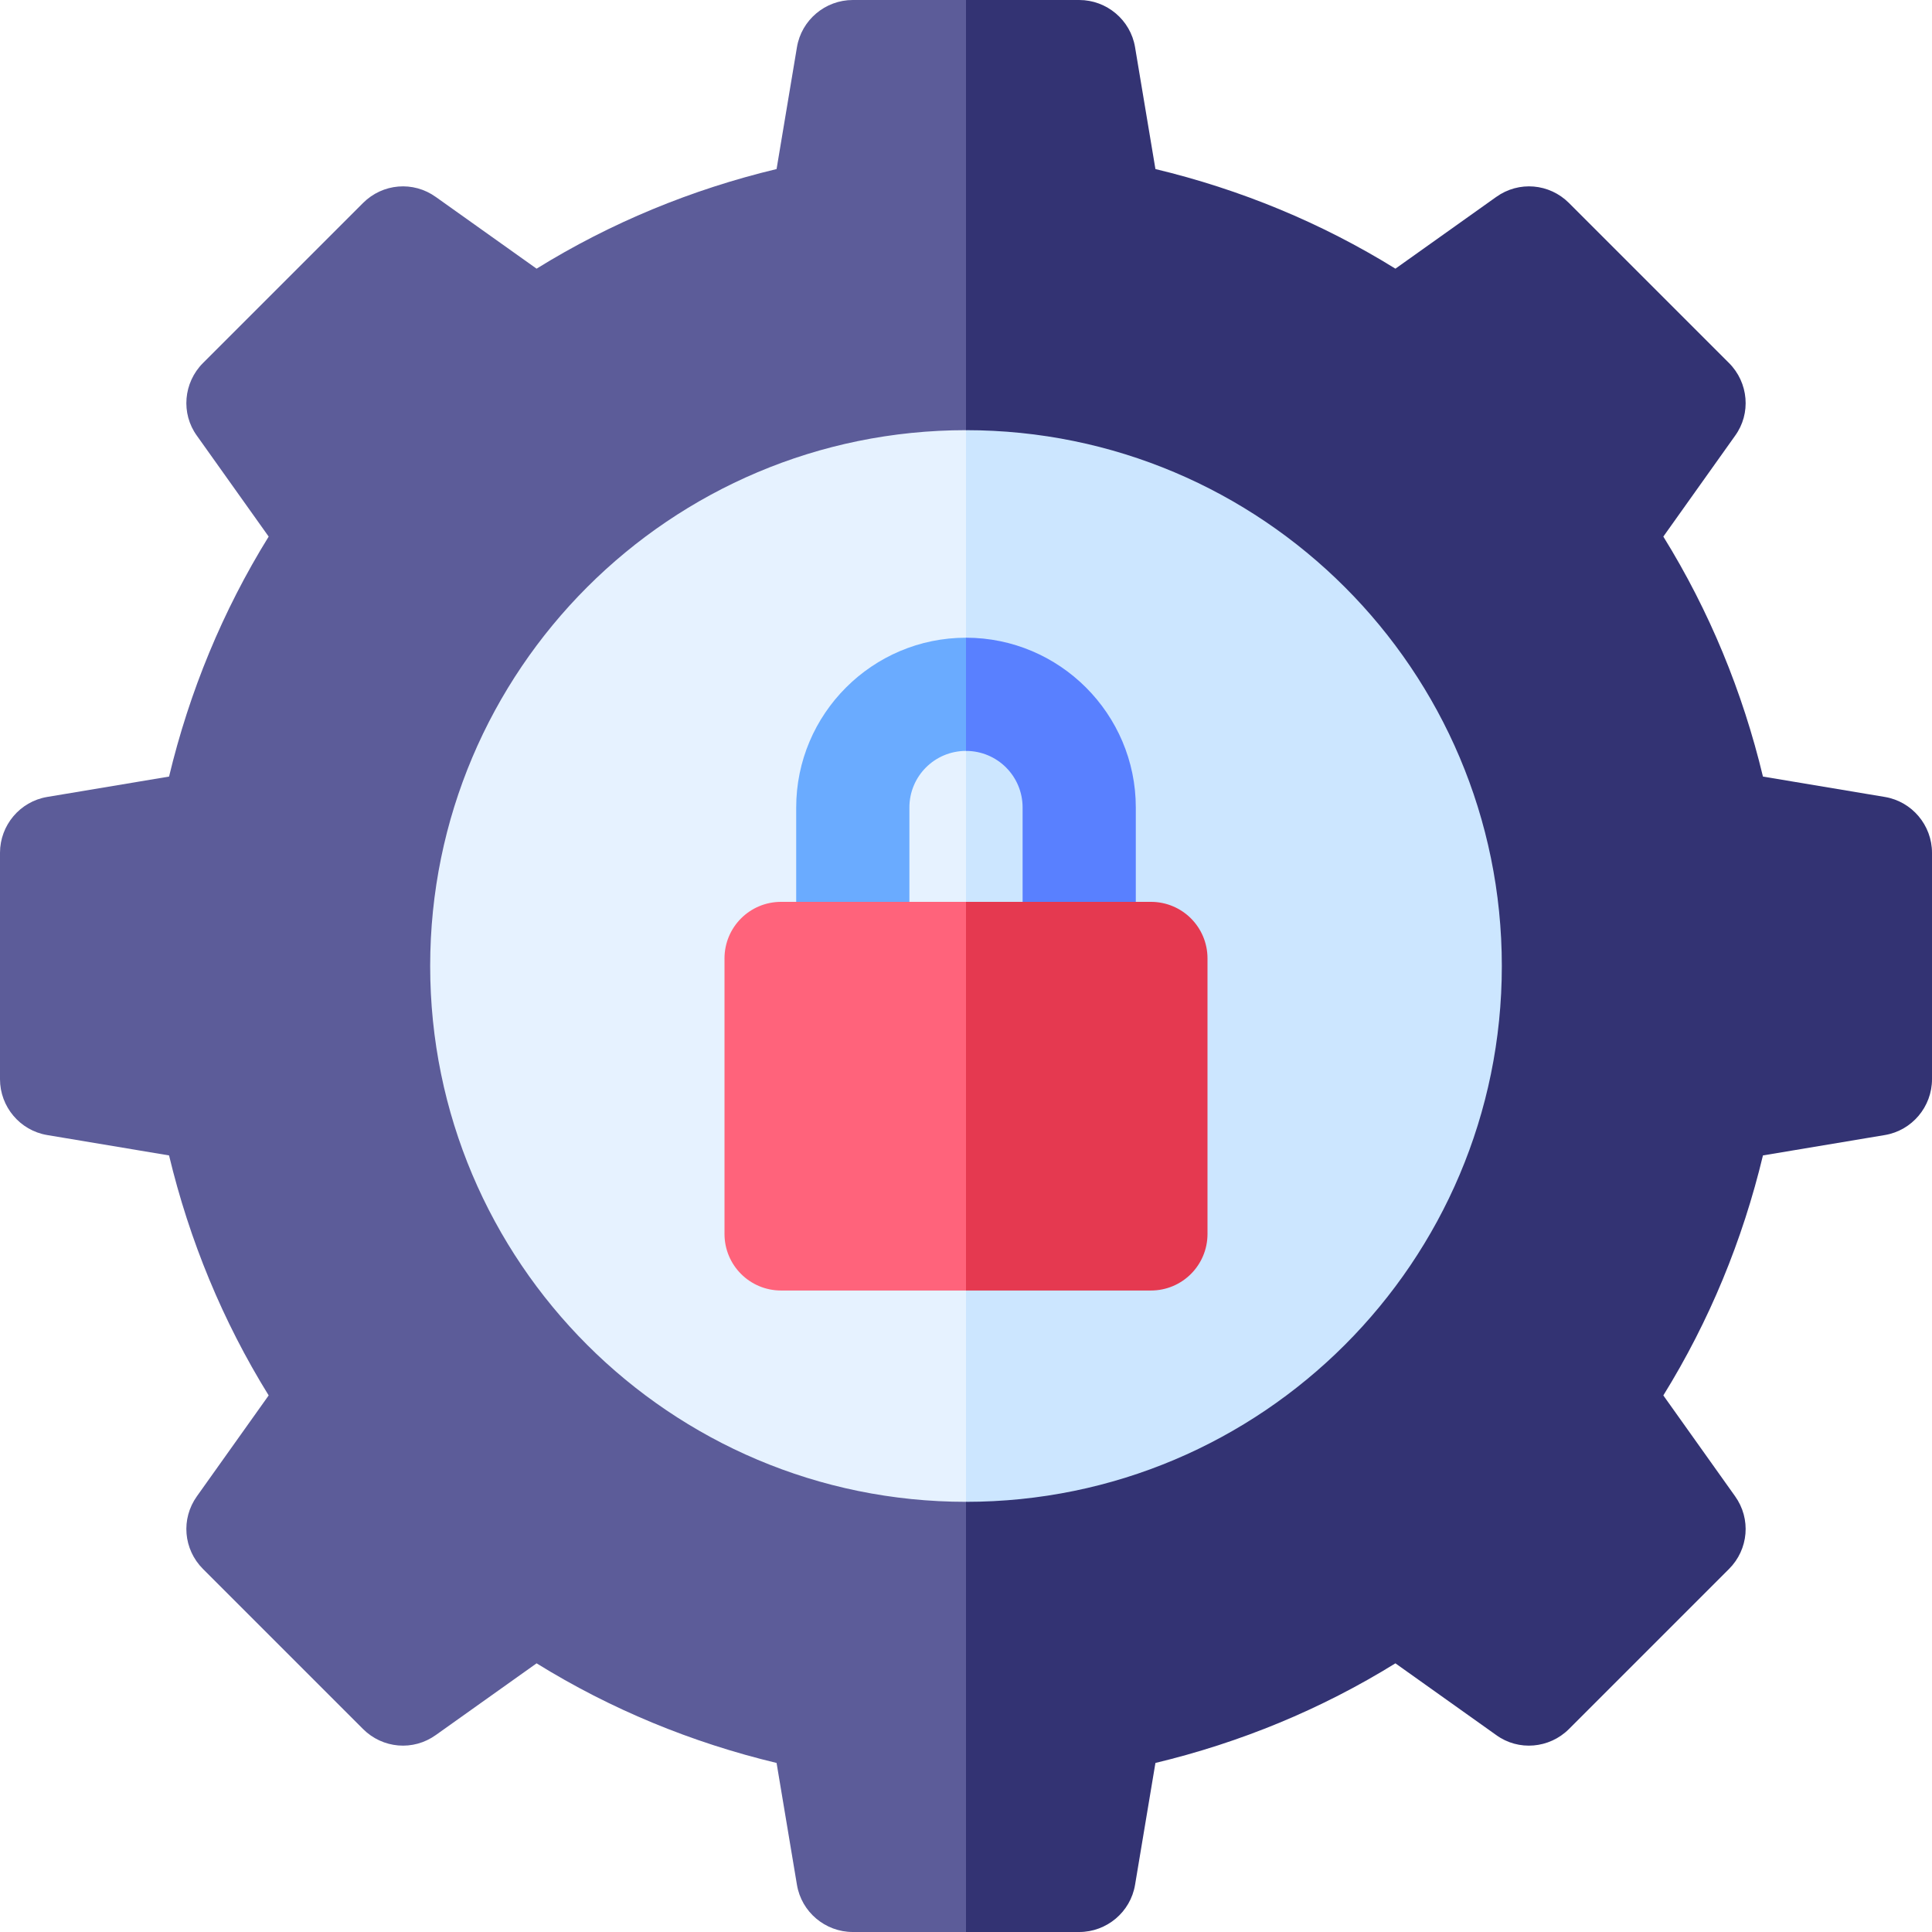
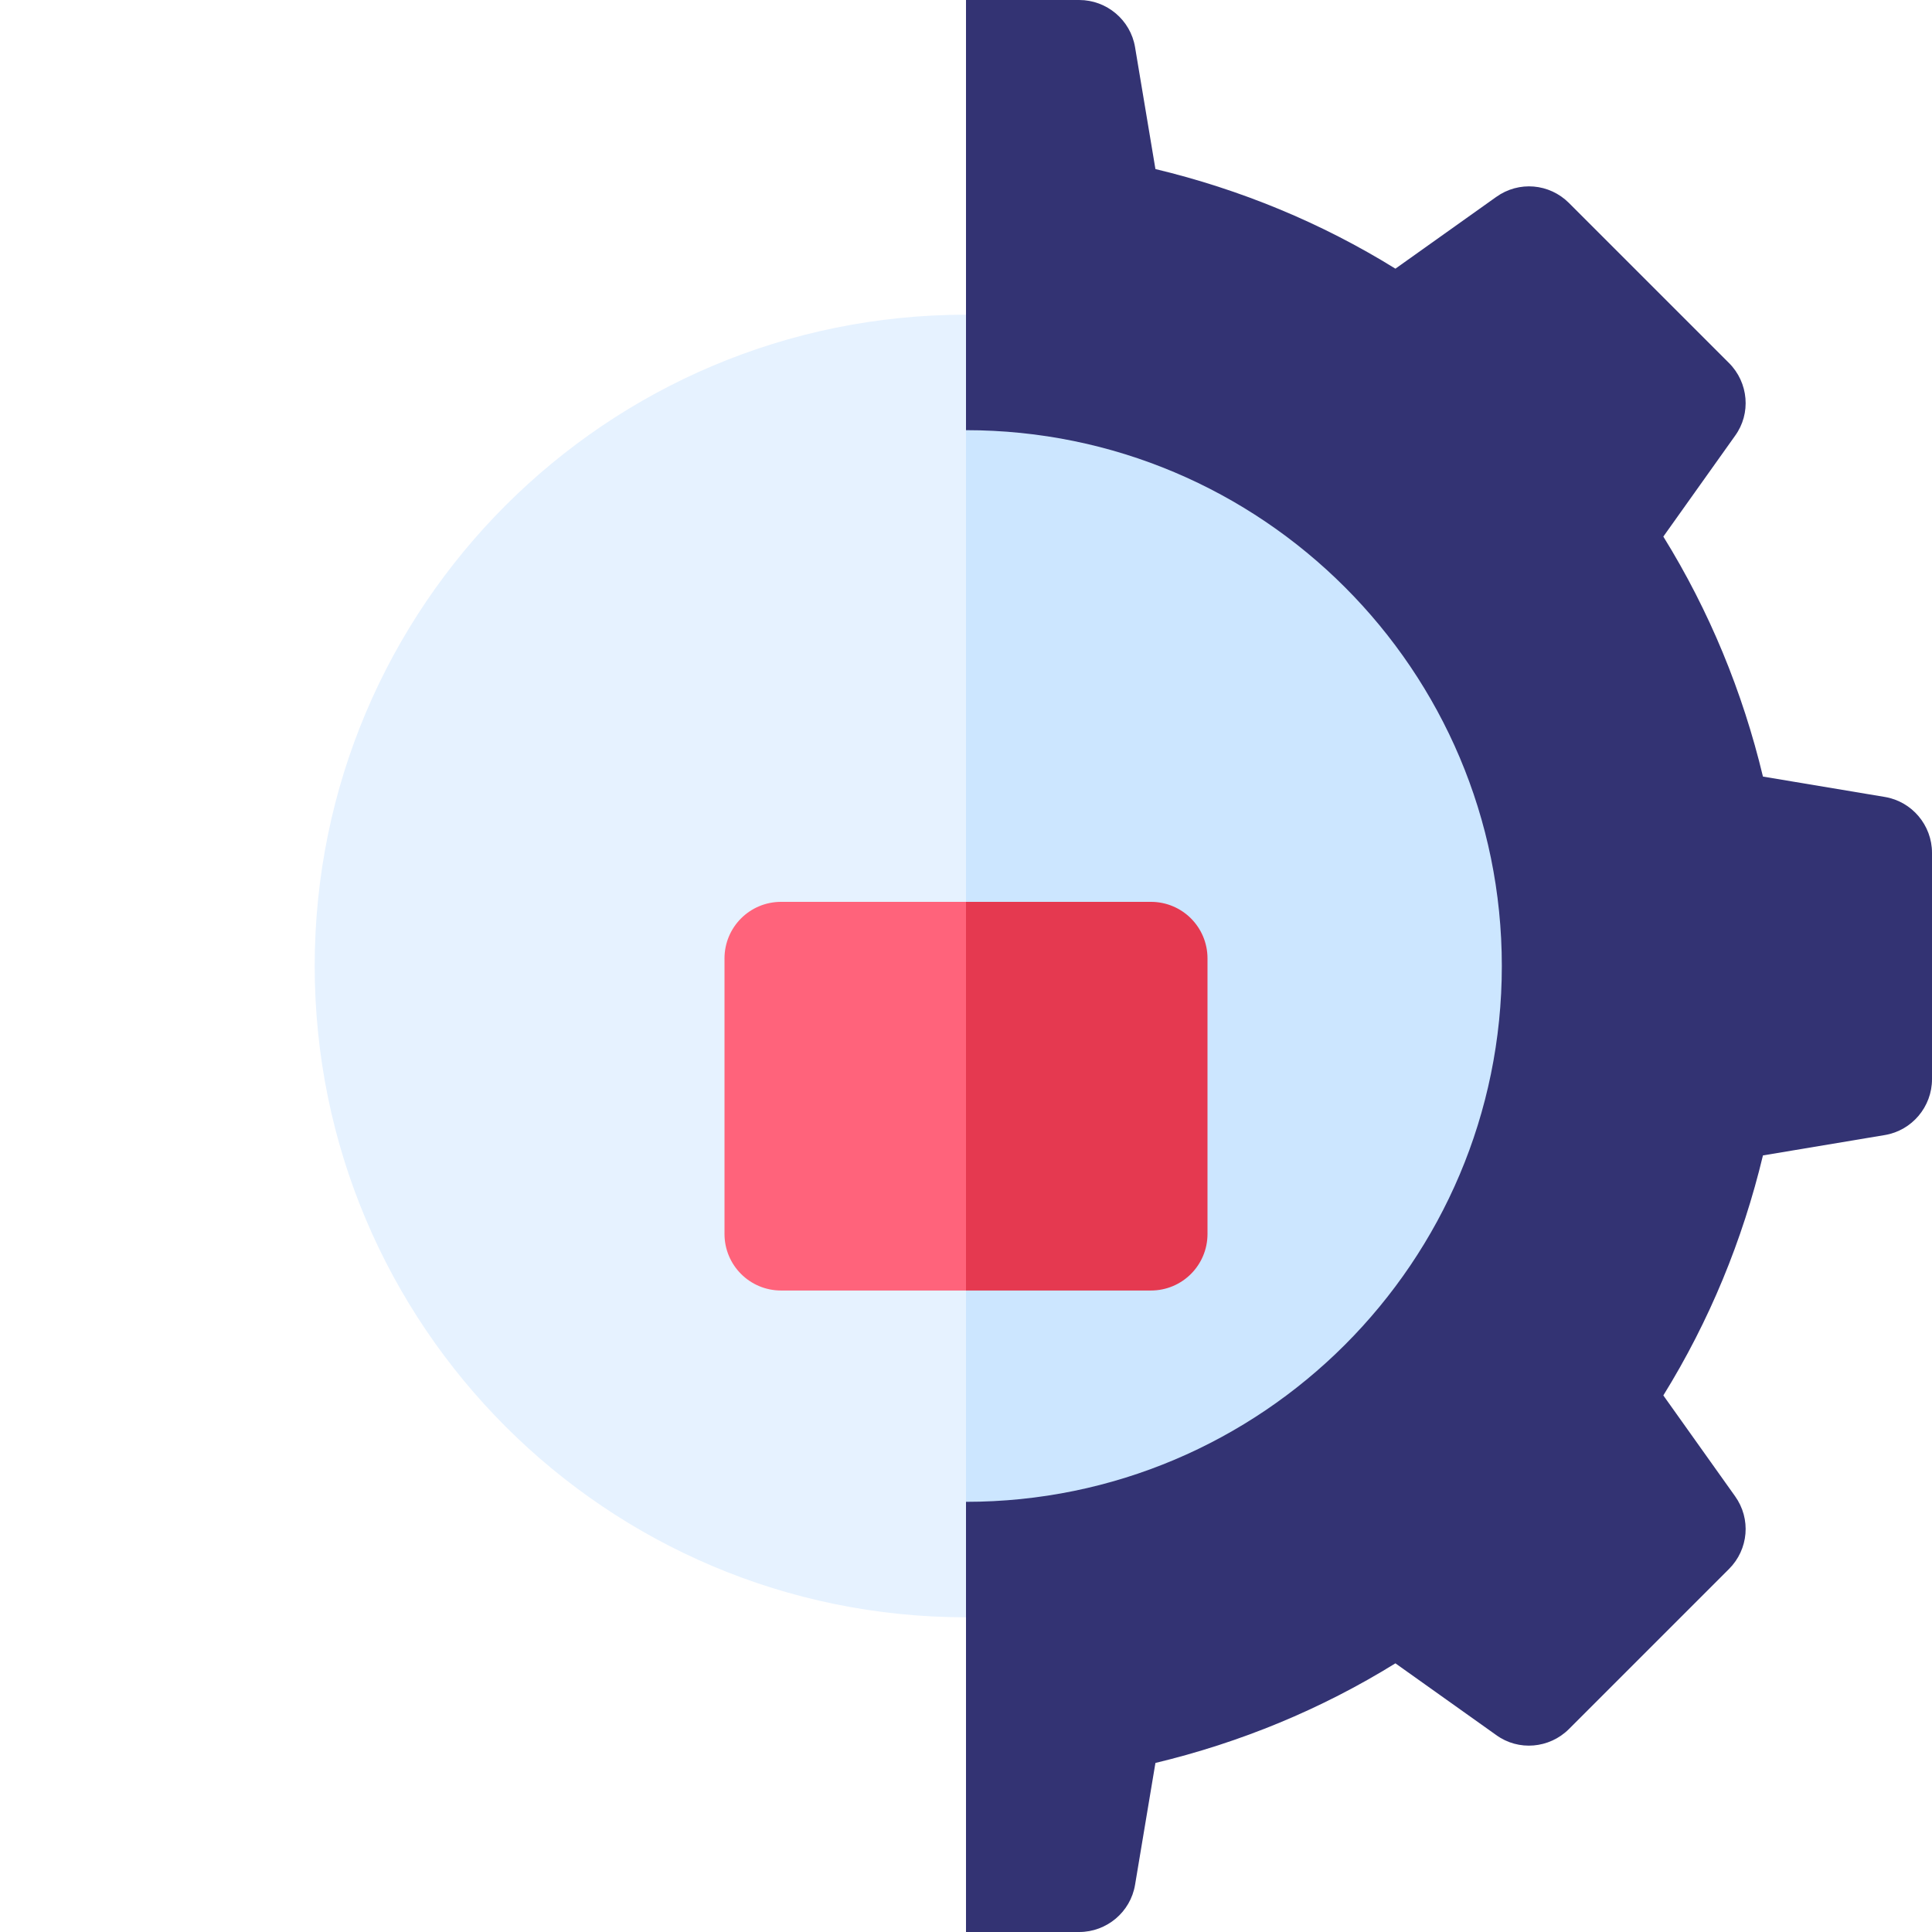
<svg xmlns="http://www.w3.org/2000/svg" version="1.2" viewBox="0 0 512 512" width="60" height="60">
  <title>Security Features</title>
  <style>
		.s0 { fill: #e6f2ff } 
		.s1 { fill: #cce6ff } 
		.s2 { fill: #5c5c99 } 
		.s3 { fill: #6aabff } 
		.s4 { fill: #333373 } 
		.s5 { fill: #5980ff } 
		.s6 { fill: #ff637b } 
		.s7 { fill: #e53950 } 
	</style>
  <g>
    <path class="s0" d="m256 83.4l76.3 161.8-76.3 183.4c-95.3 0-172.6-77.3-172.6-172.6 0-95.3 77.3-172.6 172.6-172.6z" />
    <path class="s1" d="m428.6 256c0 95.3-77.3 172.6-172.6 172.6v-345.2c95.3 0 172.6 77.3 172.6 172.6z" />
    <g>
-       <path class="s2" d="m256 114l42.2-30.5-42.2-83.5h-30c-7.3 0-13.6 5.3-14.8 12.5l-5.4 32.3c-22.5 5.4-43.9 14.2-63.6 26.4l-26.7-19c-6-4.3-14.1-3.6-19.3 1.6l-42.4 42.4c-5.2 5.2-5.9 13.4-1.6 19.3l19 26.7c-12.2 19.7-21 41.1-26.4 63.6l-32.3 5.4c-7.2 1.2-12.5 7.5-12.5 14.8v60c0 7.3 5.3 13.6 12.5 14.8l32.3 5.4c5.4 22.5 14.2 43.9 26.4 63.6l-19 26.7c-4.3 6-3.6 14.1 1.6 19.3l42.4 42.4c5.2 5.2 13.3 5.9 19.3 1.6l26.7-19c19.7 12.2 41.1 21 63.6 26.4l5.4 32.3c1.2 7.2 7.5 12.5 14.8 12.5h30l45-72.7-45-41.3c-78.4 0-142-63.6-142-142 0-78.4 63.6-142 142-142z" />
-     </g>
+       </g>
    <g>
-       <path class="s3" d="m256 169l16.8 19.6-16.8 10.4c-8.3 0-15 6.7-15 15v31.2h-30v-31.2c0-24.8 20.2-45 45-45z" />
-     </g>
+       </g>
    <path class="s4" d="m512 226v60c0 7.3-5.3 13.6-12.5 14.8l-32.3 5.4c-5.4 22.5-14.2 43.9-26.4 63.6l19 26.7c4.3 6 3.6 14.1-1.6 19.3l-42.4 42.4c-5.2 5.2-13.4 5.9-19.3 1.6l-26.7-19c-19.7 12.2-41.1 21-63.6 26.4l-5.4 32.3c-1.2 7.2-7.5 12.5-14.8 12.5h-30v-114c78.4 0 142-63.6 142-142 0-78.4-63.6-142-142-142v-114h30c7.3 0 13.6 5.3 14.8 12.5l5.4 32.3c22.5 5.4 43.9 14.2 63.6 26.4l26.7-19c6-4.3 14.1-3.6 19.3 1.6l42.4 42.4c5.2 5.2 5.9 13.4 1.6 19.3l-19 26.7c12.2 19.7 21 41.1 26.4 63.6l32.3 5.4c7.2 1.2 12.5 7.5 12.5 14.8z" />
-     <path class="s5" d="m301 214v31.2h-30v-31.2c0-8.3-6.7-15-15-15v-30c24.8 0 45 20.2 45 45z" />
    <g>
      <path class="s6" d="m256 239l45 65-45 38h-49c-8.3 0-15-6.7-15-15v-73c0-8.3 6.7-15 15-15z" />
    </g>
    <path class="s7" d="m320 254v73c0 8.3-6.7 15-15 15h-49v-103h49c8.3 0 15 6.7 15 15z" />
  </g>
</svg>